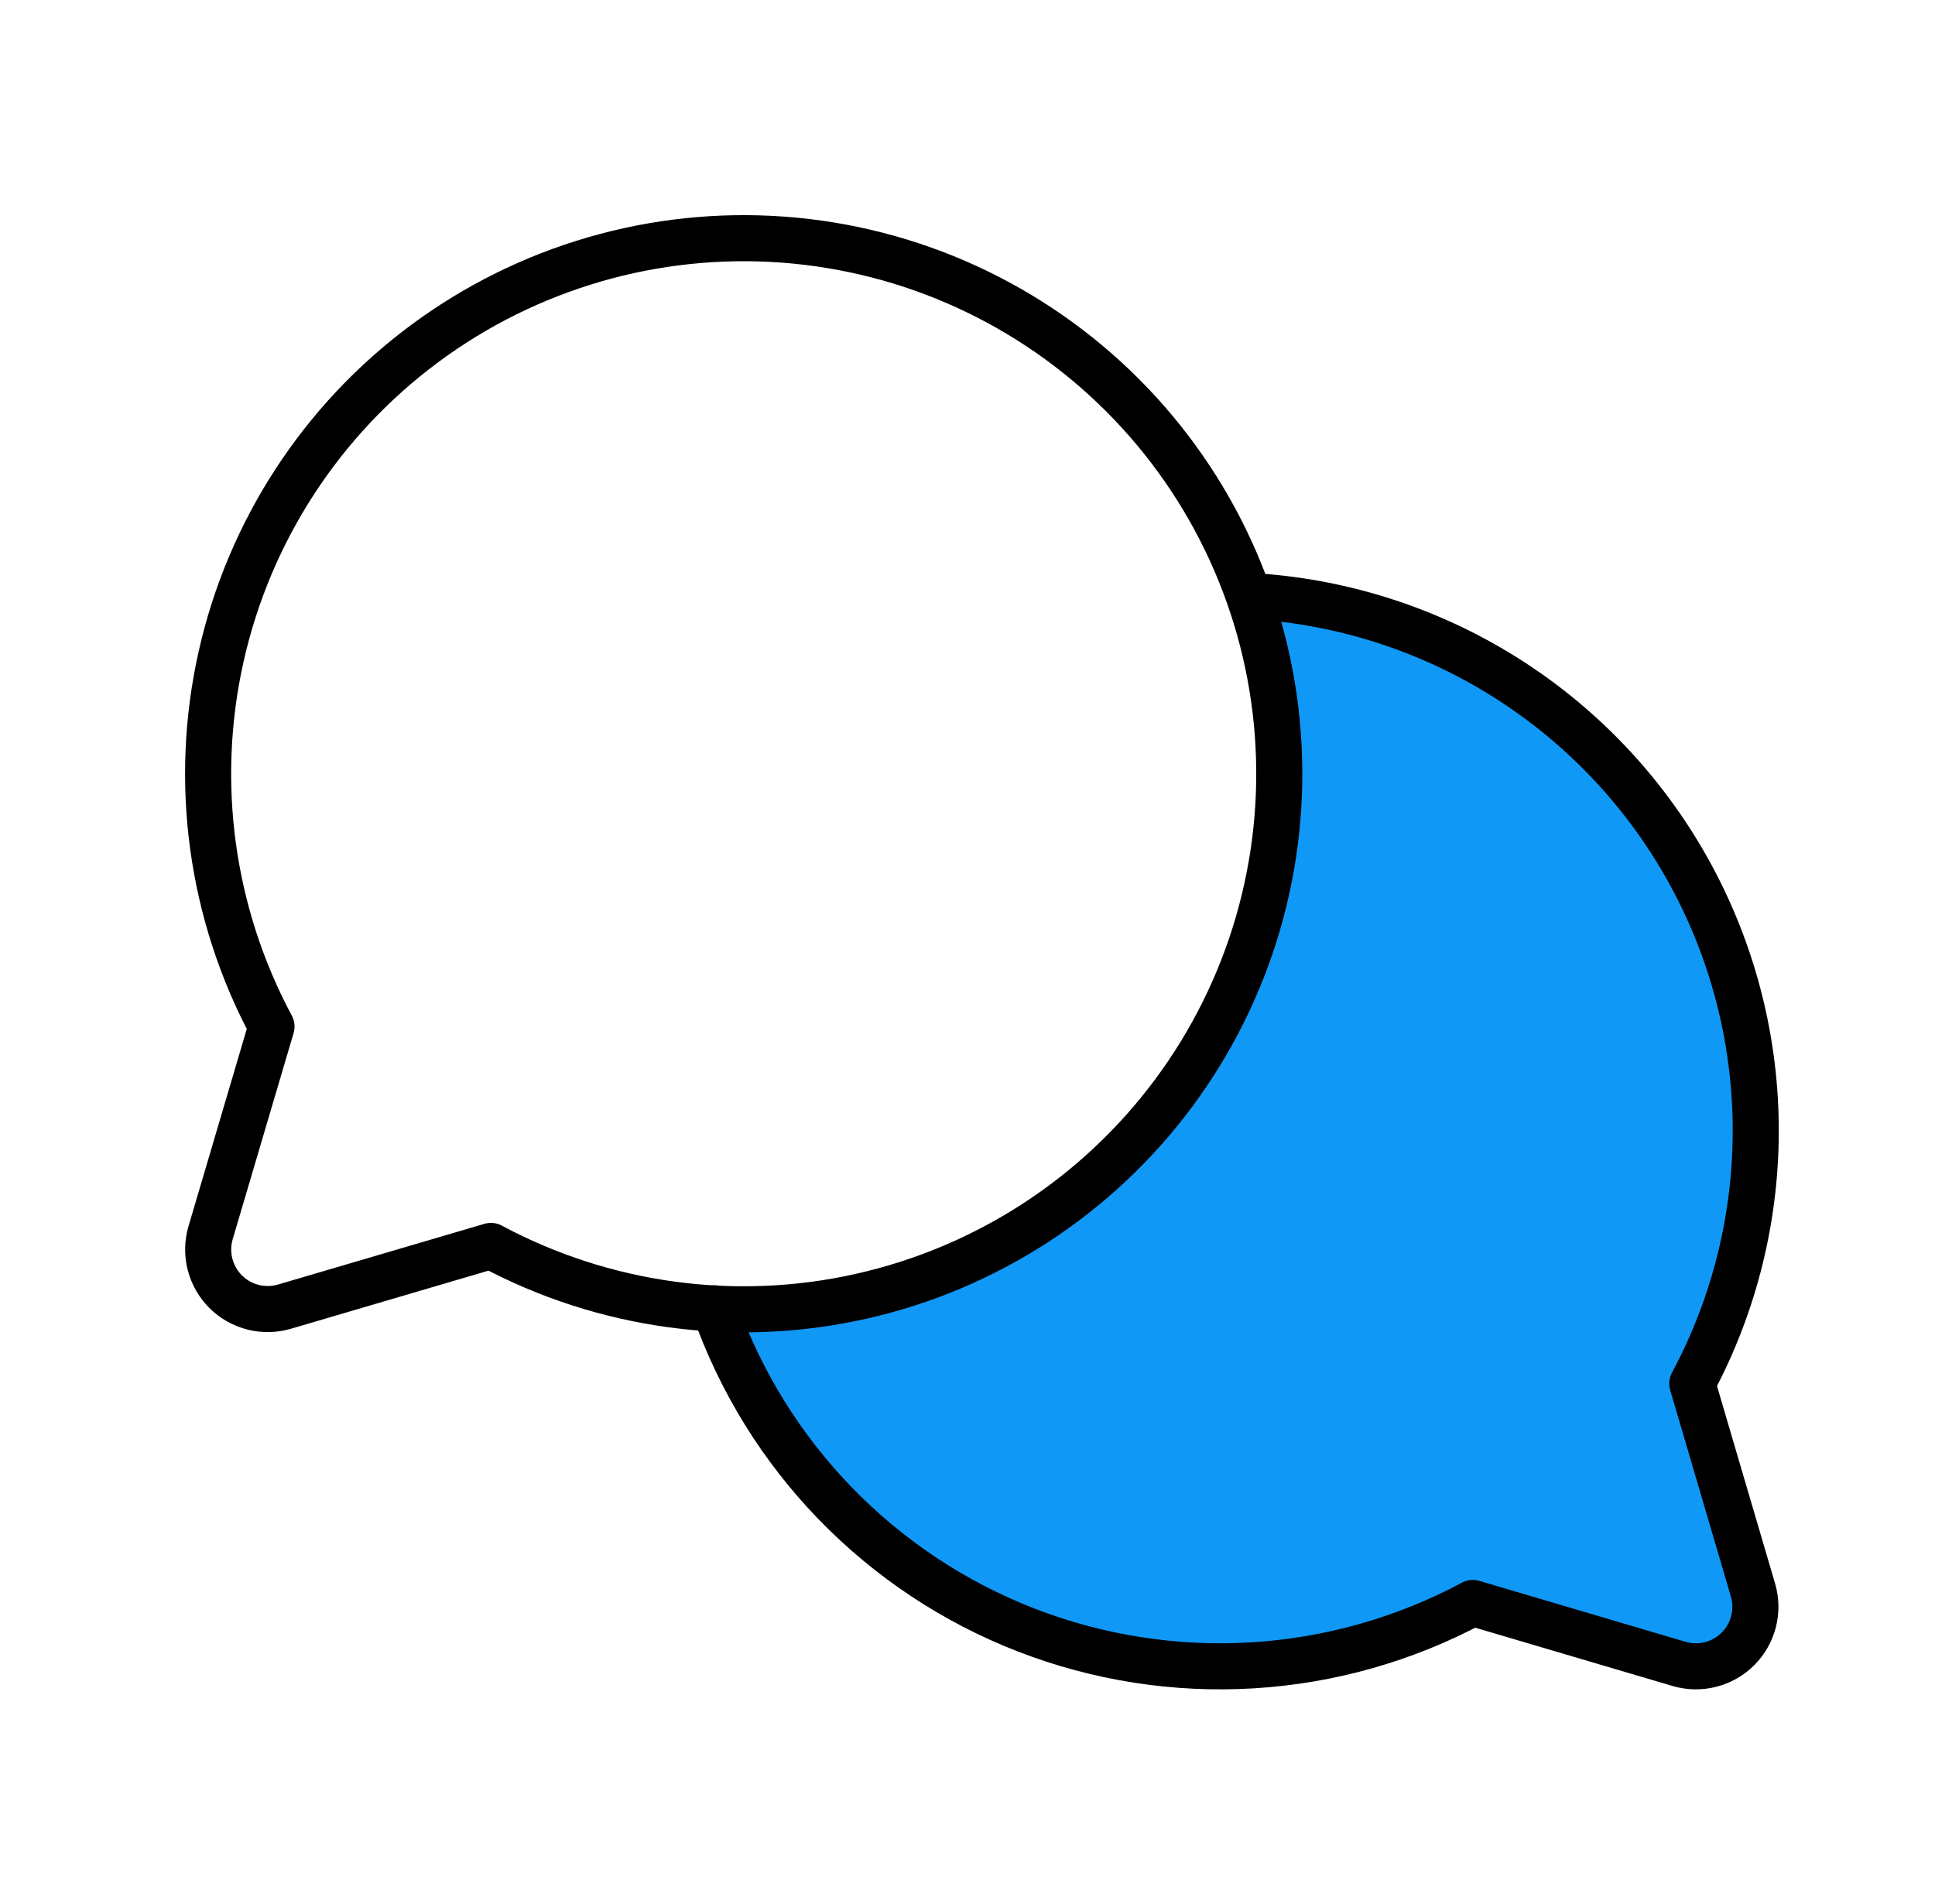
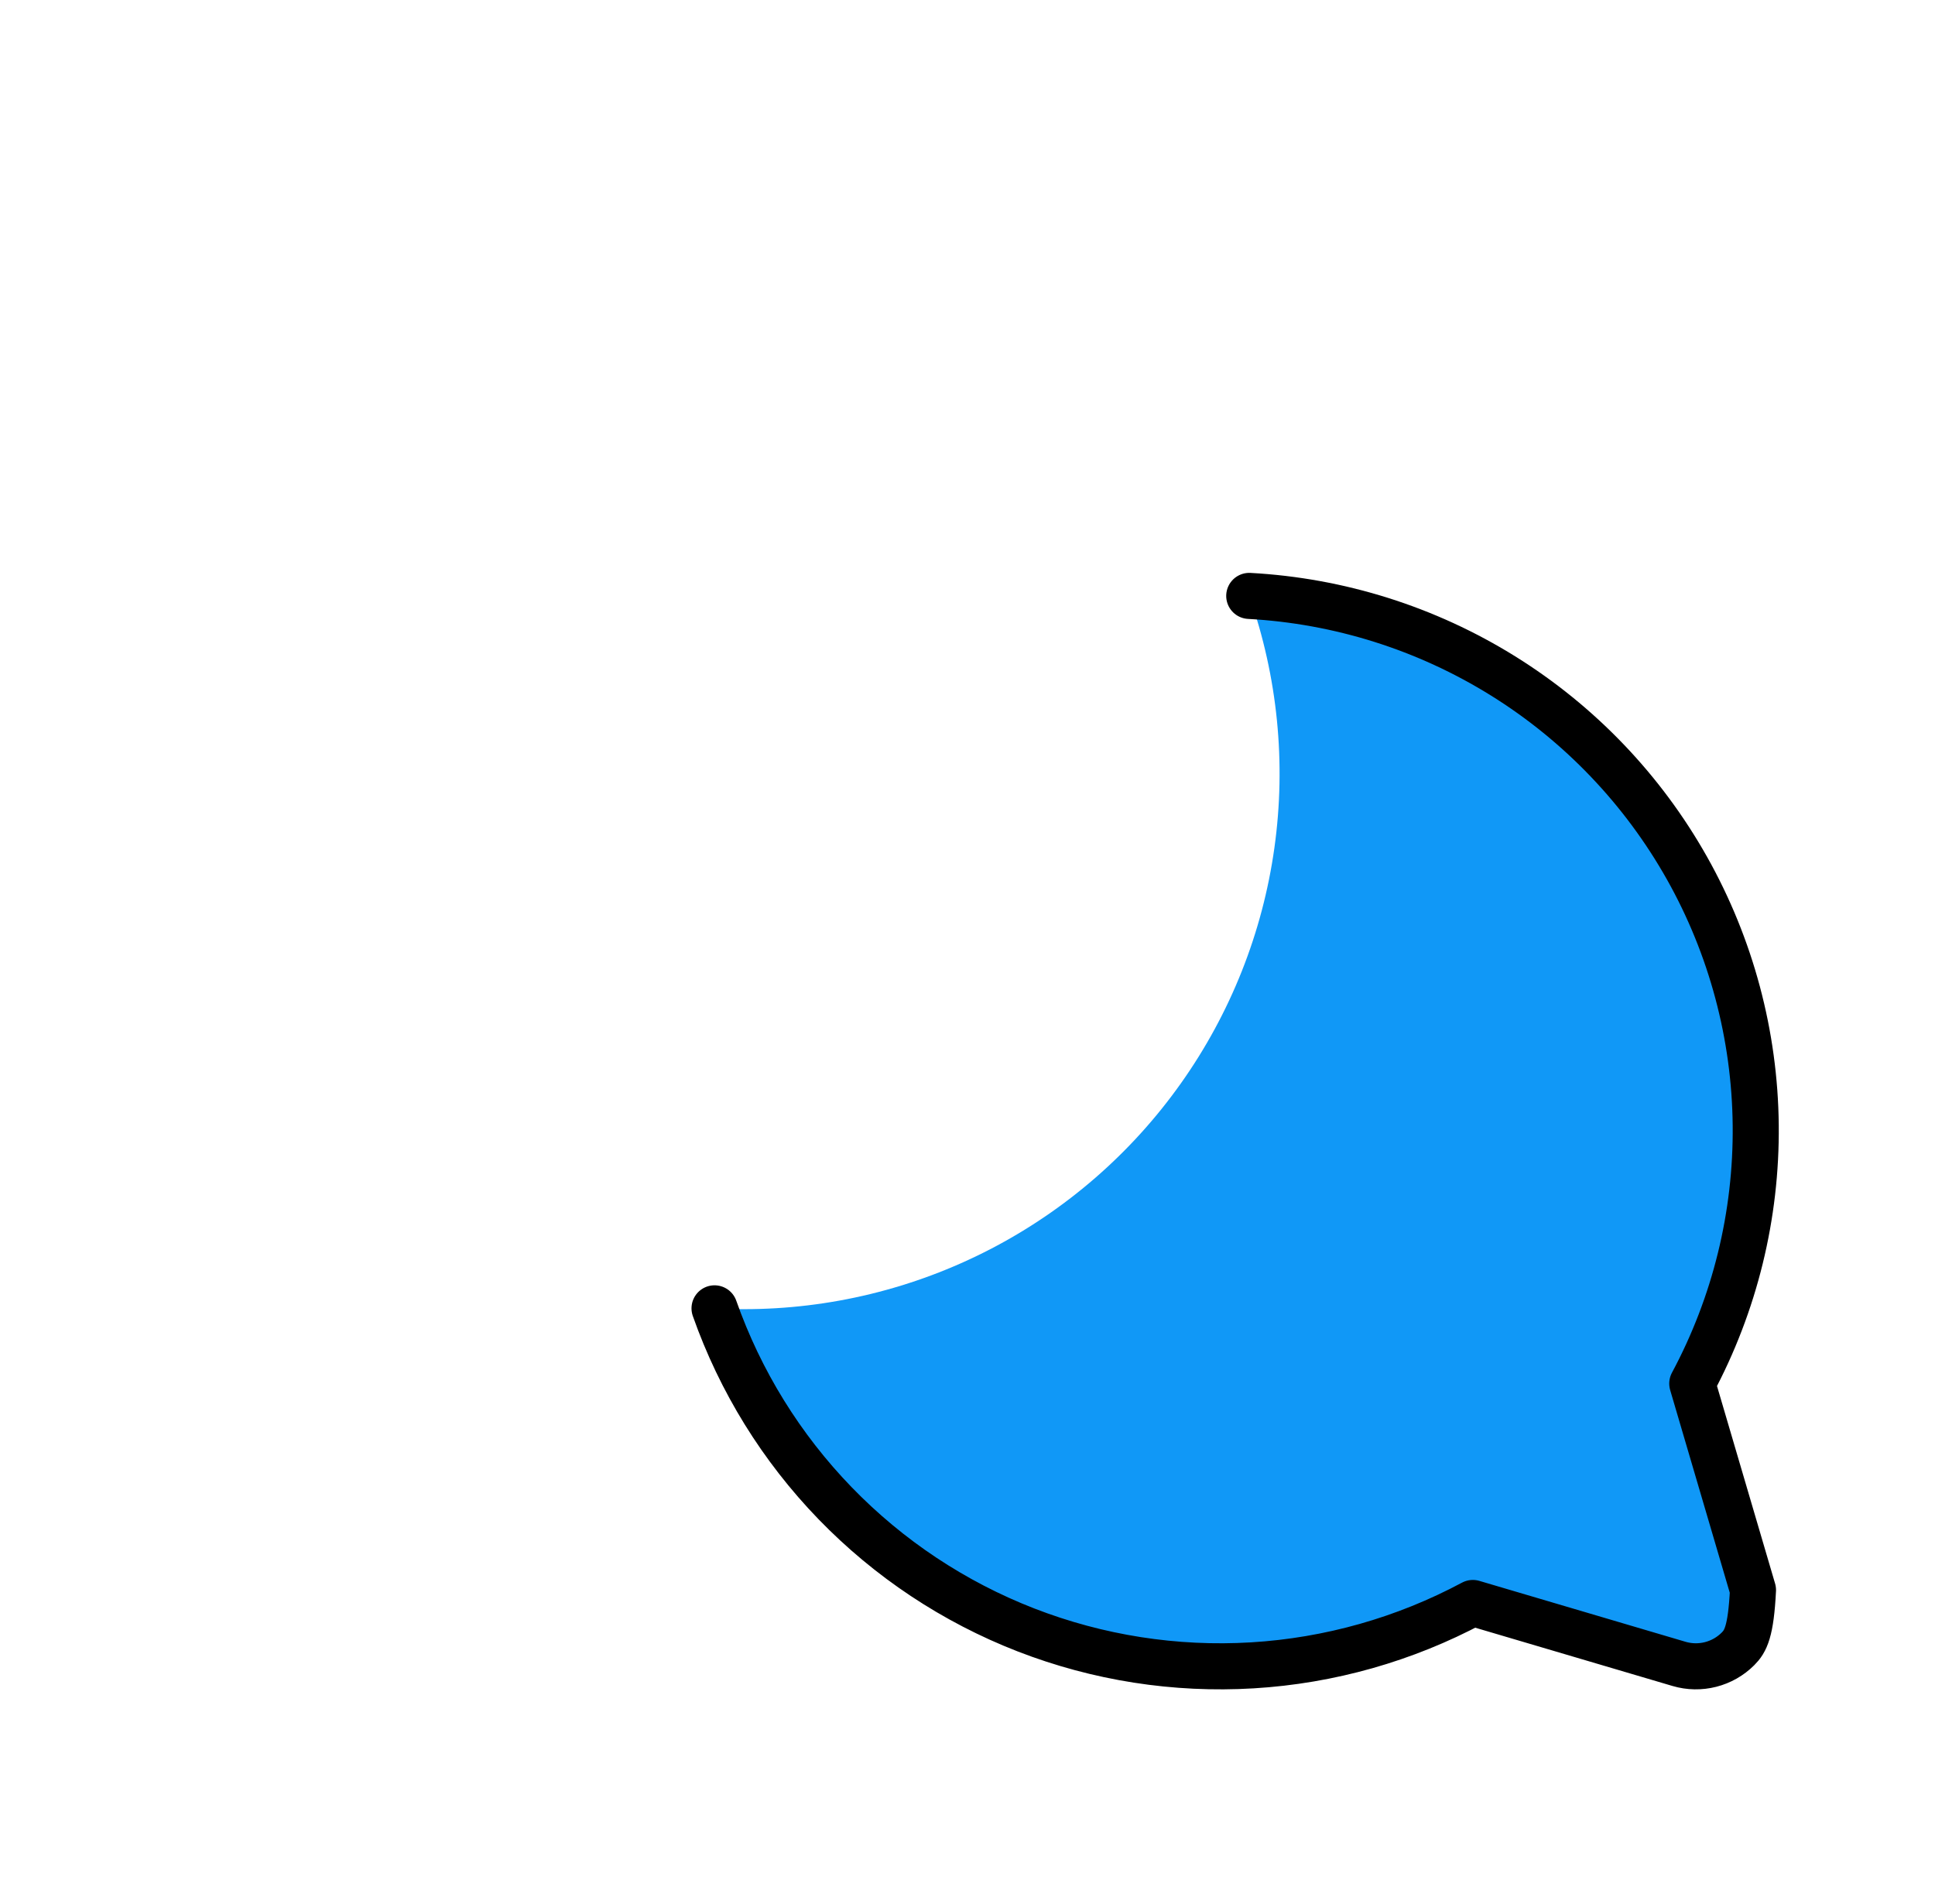
<svg xmlns="http://www.w3.org/2000/svg" width="63" height="62" viewBox="0 0 63 62" fill="none">
  <g clip-path="url(#clip0_2106_564)">
    <path d="M55.097 45.047C56.483 42.461 57.193 39.567 57.163 36.634C57.133 33.7 56.363 30.822 54.925 28.265C53.486 25.708 51.426 23.555 48.935 22.006C46.444 20.457 43.602 19.561 40.673 19.402C41.598 22.031 41.879 24.845 41.492 27.605C41.106 30.366 40.063 32.994 38.451 35.268C36.84 37.543 34.706 39.398 32.23 40.678C29.753 41.958 27.006 42.626 24.219 42.625C23.899 42.625 23.582 42.625 23.264 42.598C24.1 44.971 25.439 47.136 27.189 48.943C28.939 50.75 31.059 52.158 33.404 53.069C35.749 53.98 38.263 54.373 40.775 54.222C43.286 54.071 45.734 53.378 47.953 52.191L54.676 54.168C55.01 54.266 55.364 54.272 55.701 54.186C56.038 54.1 56.346 53.925 56.592 53.679C56.838 53.433 57.013 53.125 57.099 52.788C57.185 52.451 57.179 52.096 57.081 51.763L55.097 45.047Z" fill="#1098F7" />
-     <path d="M8.84 33.422C6.866 29.735 6.283 25.461 7.198 21.38C8.112 17.299 10.463 13.682 13.822 11.19C17.18 8.698 21.323 7.495 25.494 7.802C29.665 8.109 33.586 9.905 36.544 12.863C39.501 15.82 41.297 19.742 41.604 23.913C41.911 28.084 40.709 32.226 38.216 35.584C35.724 38.943 32.107 41.294 28.026 42.208C23.945 43.123 19.672 42.54 15.984 40.566L9.261 42.543C8.927 42.641 8.573 42.647 8.236 42.561C7.899 42.475 7.591 42.3 7.345 42.054C7.099 41.808 6.924 41.5 6.838 41.163C6.752 40.826 6.758 40.472 6.856 40.138L8.84 33.422Z" stroke="black" stroke-width="1.5" stroke-linecap="round" stroke-linejoin="round" />
-     <path d="M40.673 19.402C43.602 19.561 46.444 20.457 48.935 22.006C51.426 23.555 53.486 25.708 54.925 28.265C56.363 30.822 57.133 33.7 57.163 36.634C57.193 39.567 56.483 42.461 55.097 45.047L57.074 51.77C57.172 52.104 57.178 52.458 57.092 52.795C57.006 53.132 56.831 53.44 56.585 53.686C56.339 53.932 56.031 54.107 55.694 54.193C55.357 54.279 55.003 54.273 54.669 54.175L47.953 52.191C45.734 53.378 43.286 54.071 40.775 54.222C38.263 54.373 35.749 53.98 33.404 53.069C31.059 52.158 28.939 50.75 27.189 48.943C25.439 47.136 24.1 44.971 23.264 42.598" stroke="black" stroke-width="1.5" stroke-linecap="round" stroke-linejoin="round" />
+     <path d="M40.673 19.402C43.602 19.561 46.444 20.457 48.935 22.006C51.426 23.555 53.486 25.708 54.925 28.265C56.363 30.822 57.133 33.7 57.163 36.634C57.193 39.567 56.483 42.461 55.097 45.047L57.074 51.77C57.006 53.132 56.831 53.44 56.585 53.686C56.339 53.932 56.031 54.107 55.694 54.193C55.357 54.279 55.003 54.273 54.669 54.175L47.953 52.191C45.734 53.378 43.286 54.071 40.775 54.222C38.263 54.373 35.749 53.98 33.404 53.069C31.059 52.158 28.939 50.75 27.189 48.943C25.439 47.136 24.1 44.971 23.264 42.598" stroke="black" stroke-width="1.5" stroke-linecap="round" stroke-linejoin="round" />
  </g>
  <defs>
    <clipPath id="clip0_2106_564">
      <rect width="62" height="62" fill="white" transform="translate(0.969)" />
    </clipPath>
  </defs>
</svg>